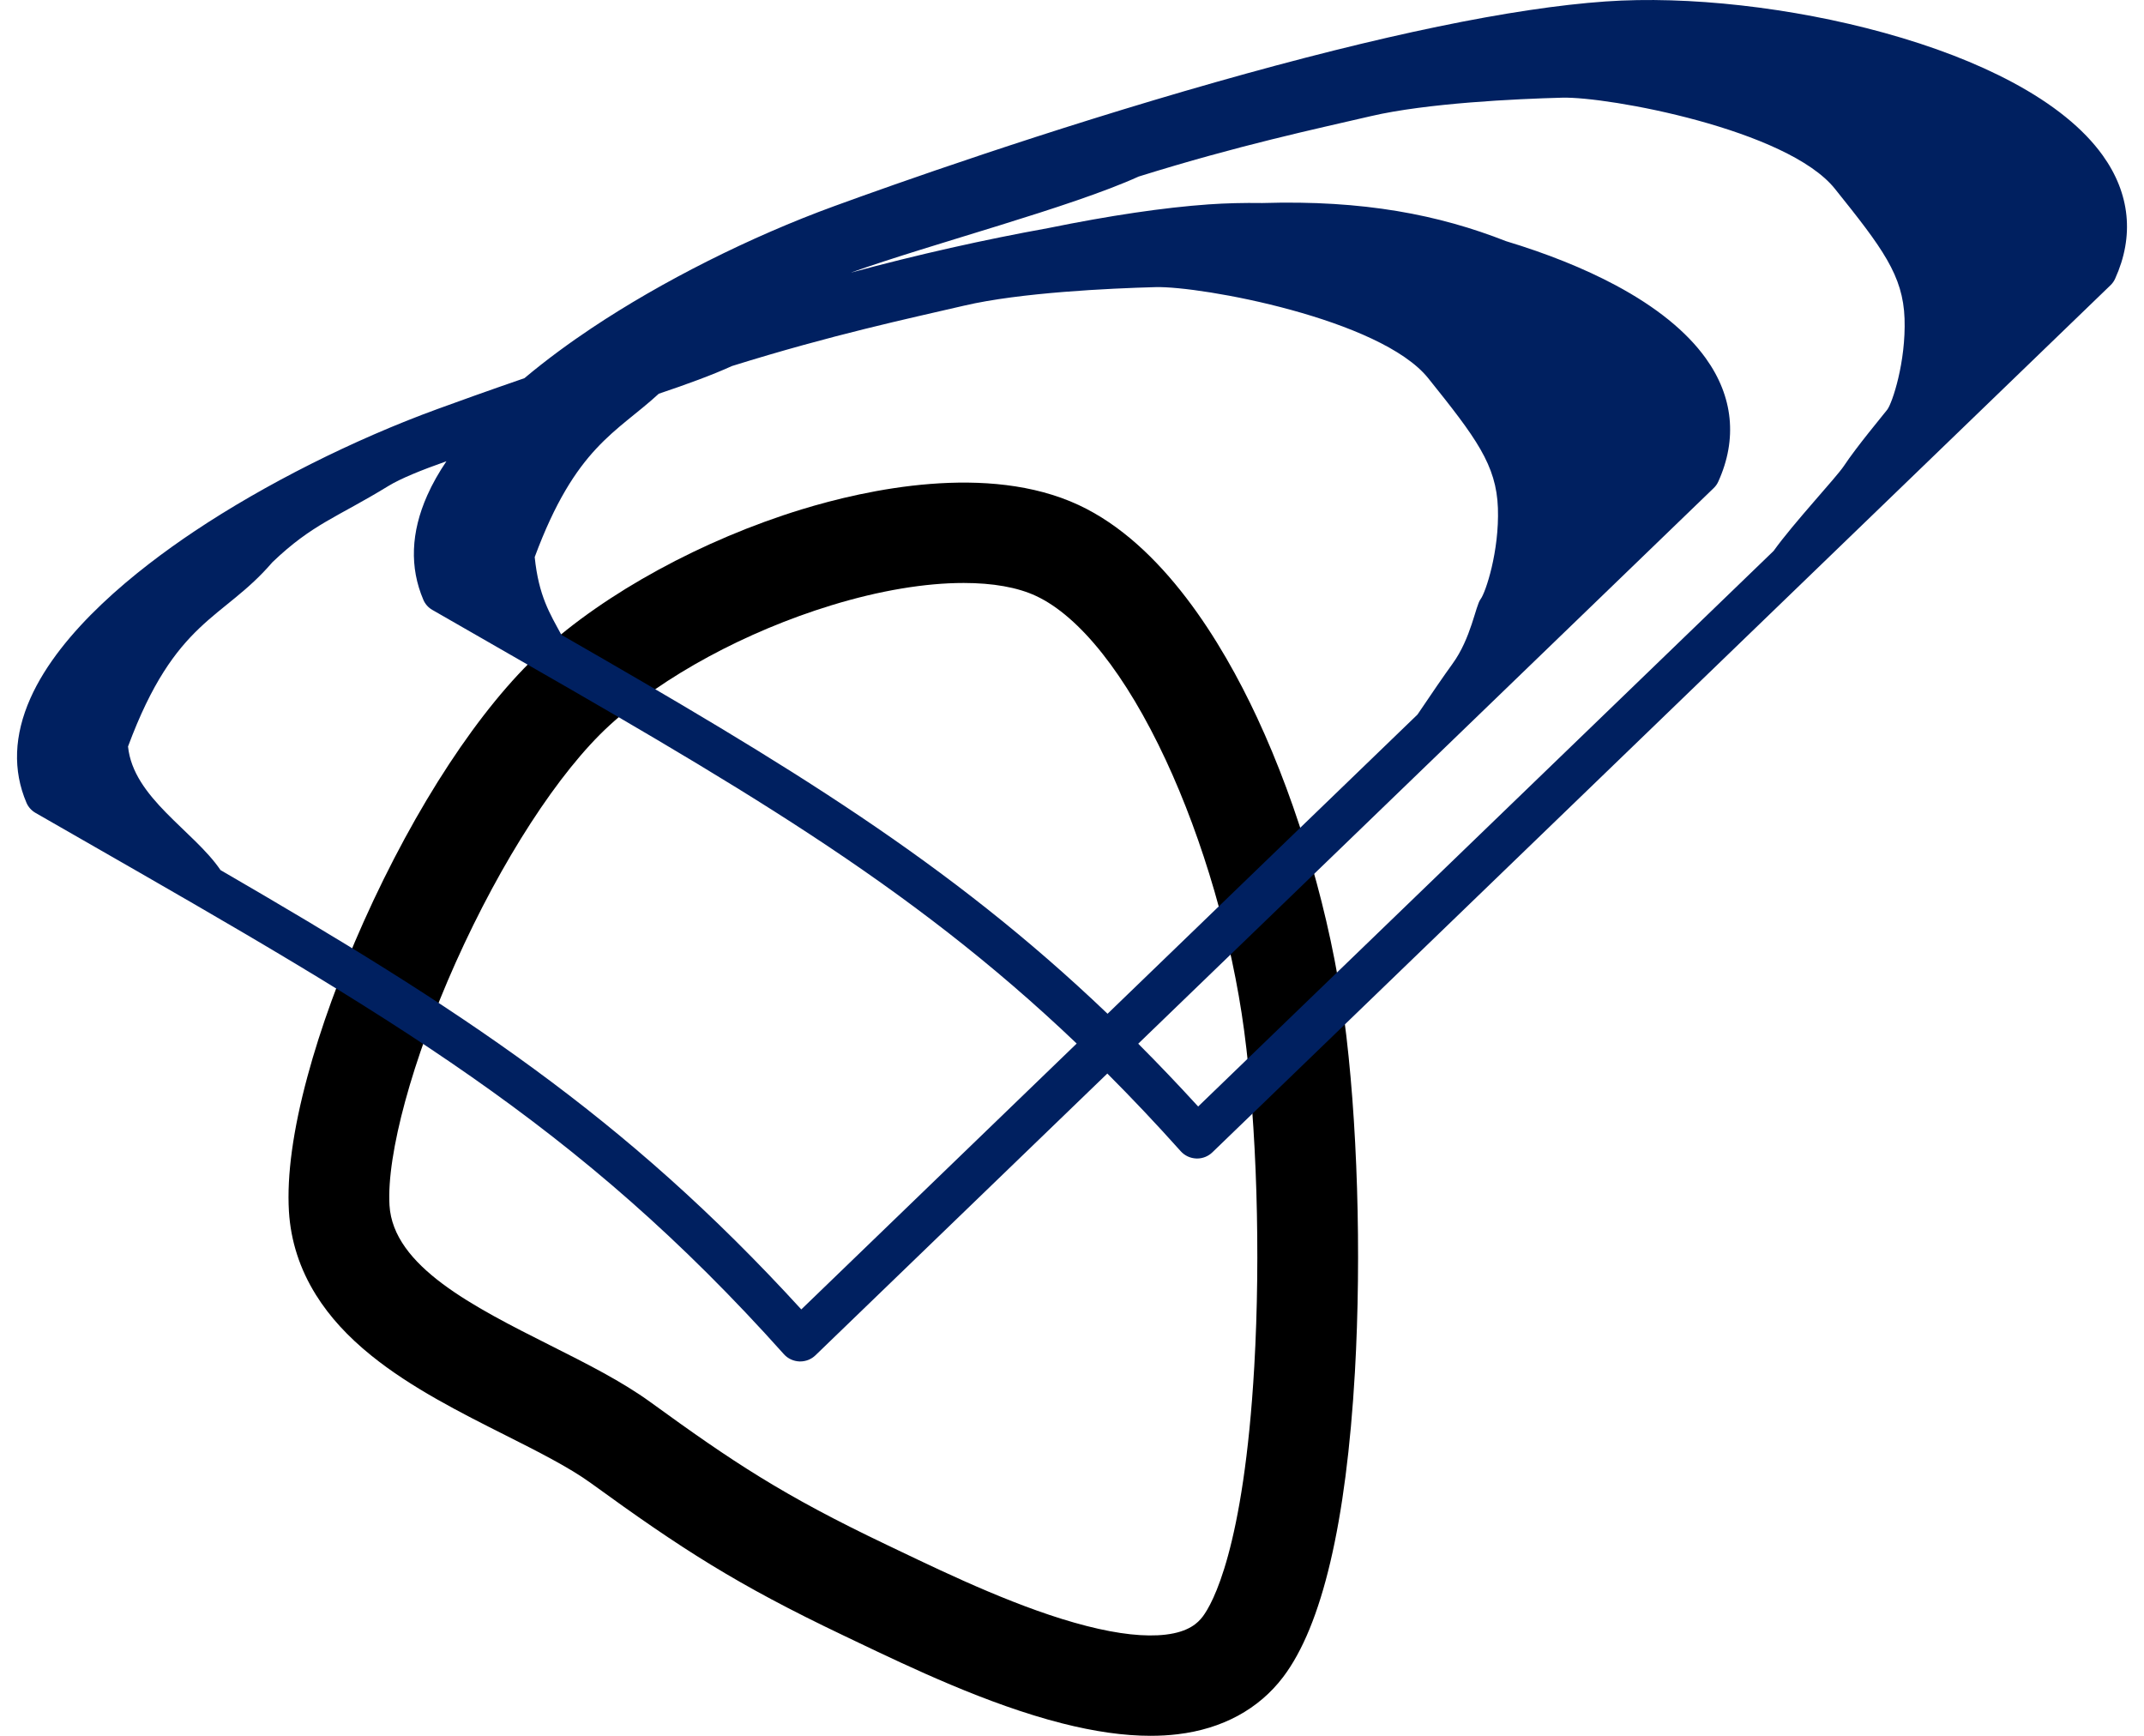
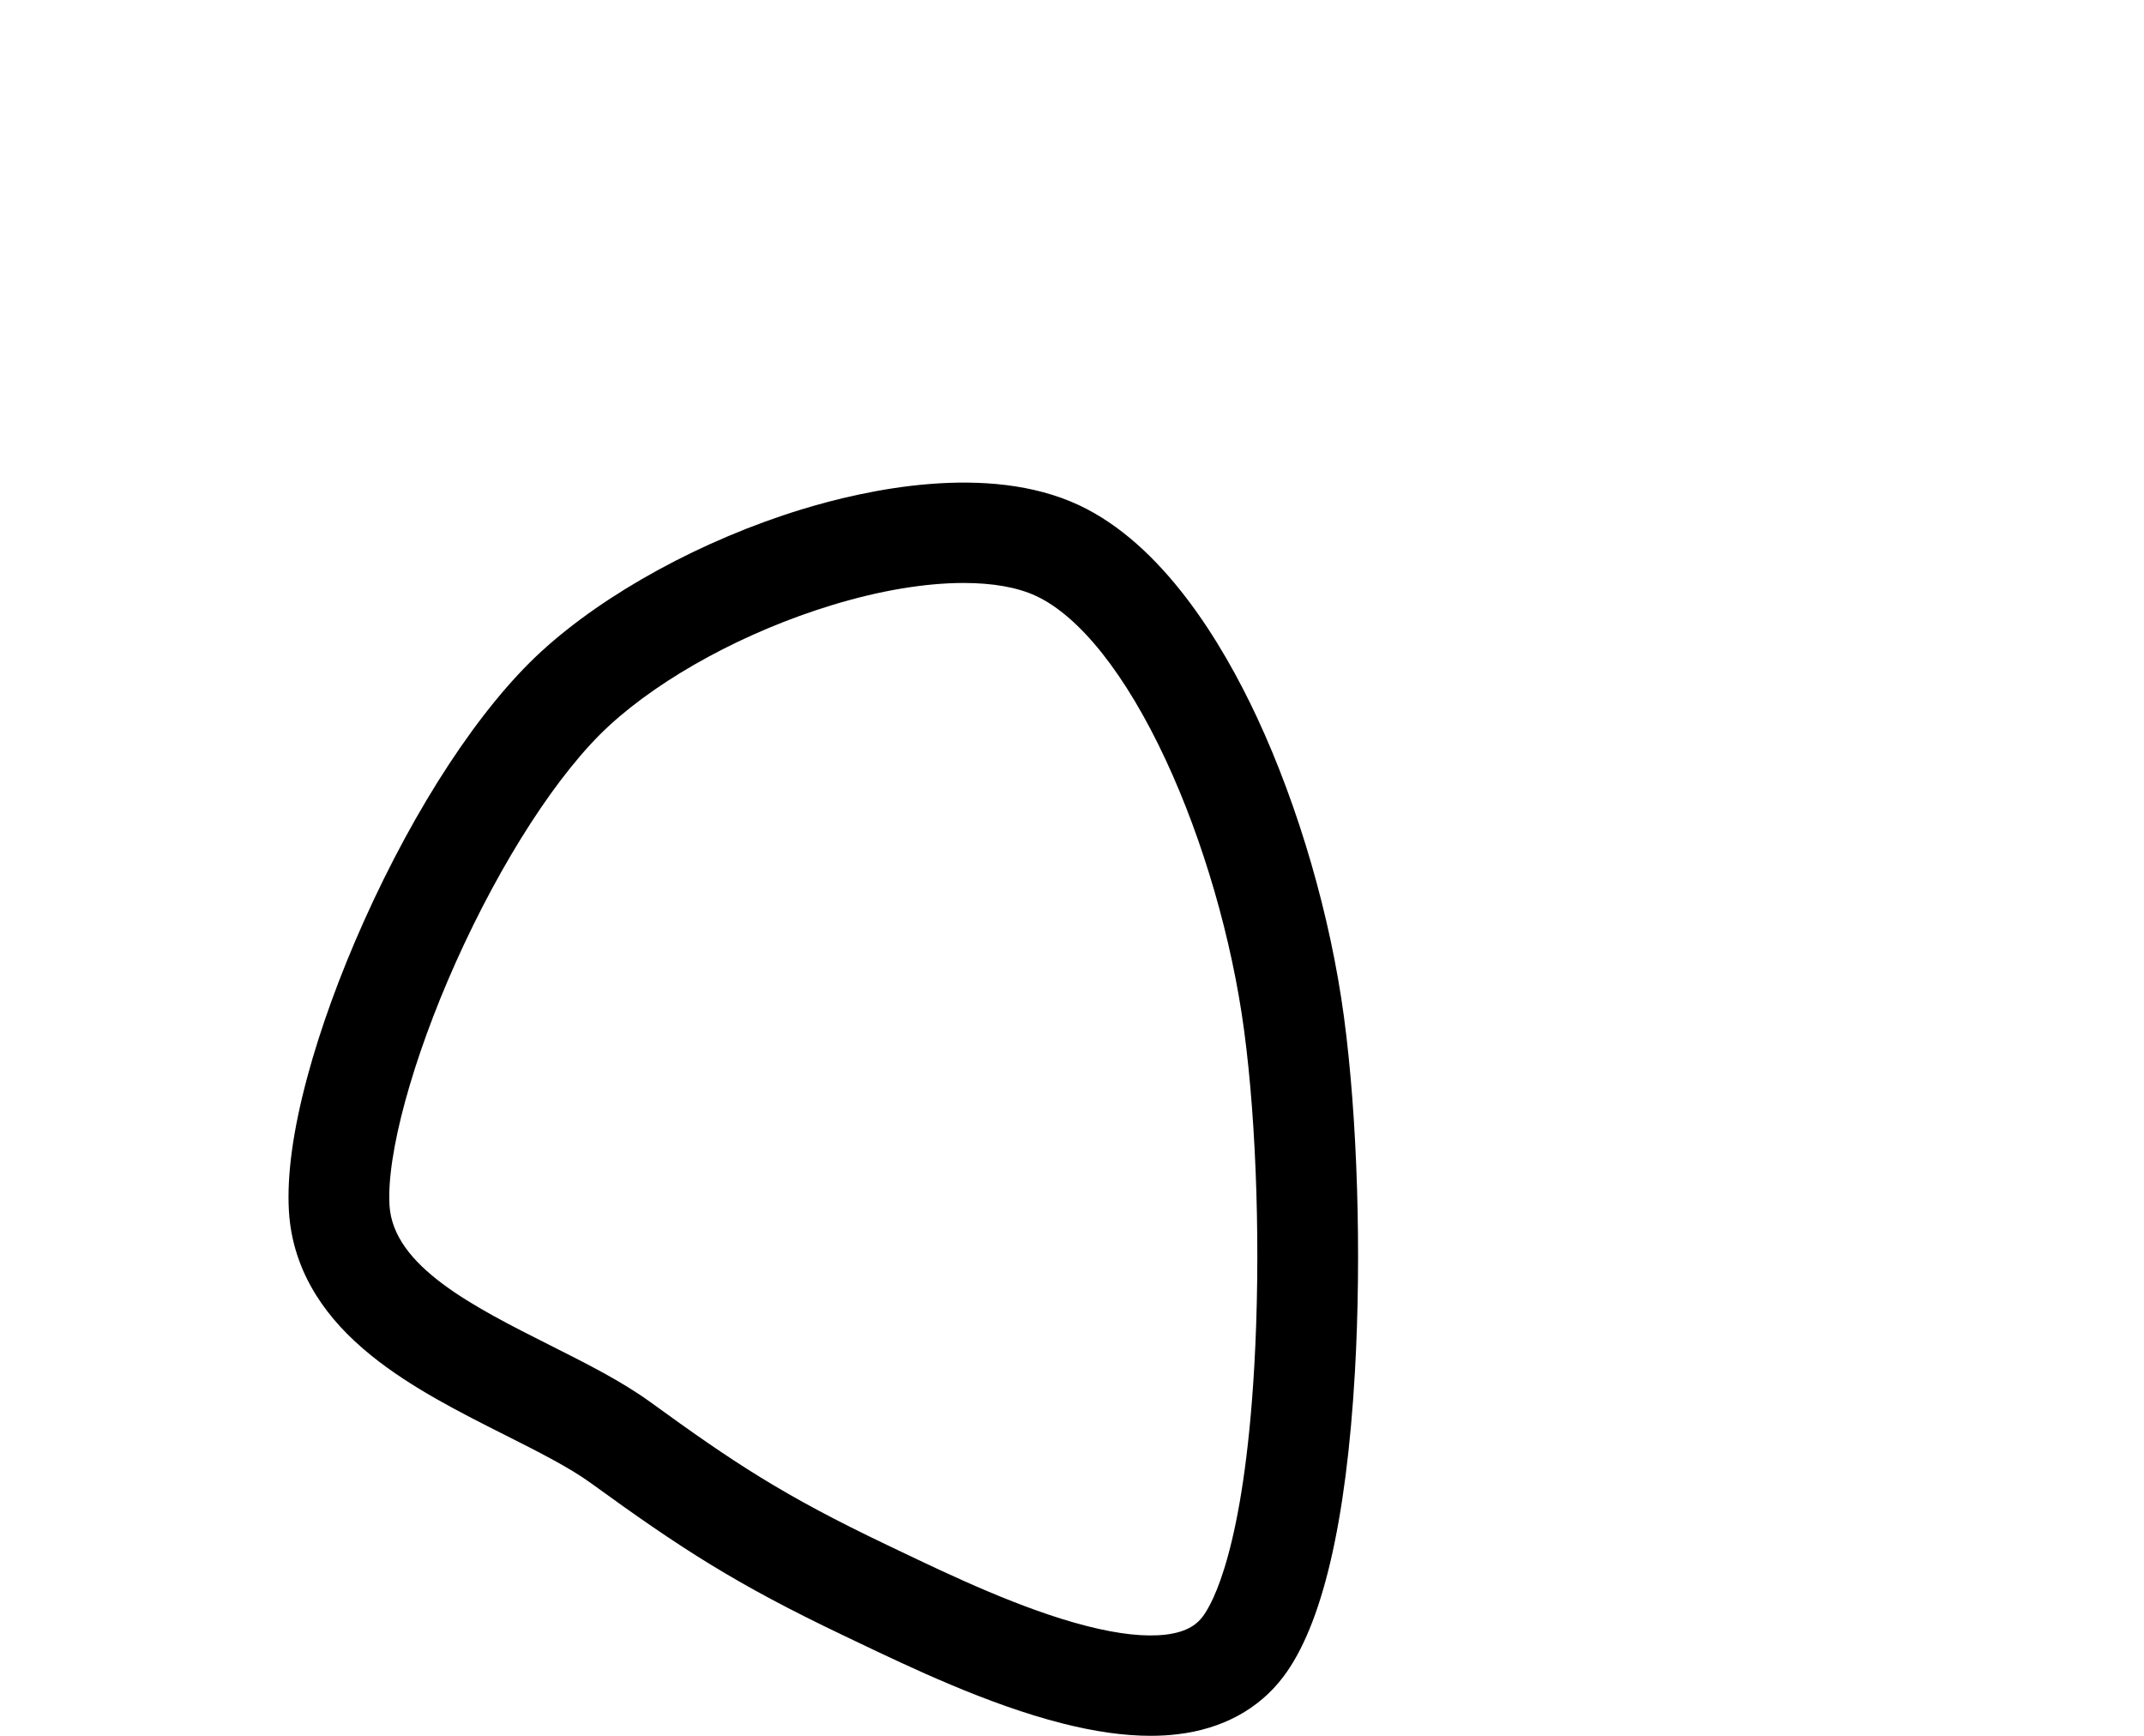
<svg xmlns="http://www.w3.org/2000/svg" width="63" height="51" viewBox="0 0 63 51" fill="none">
  <path d="M33.807 50.999C33.028 50.999 32.166 50.877 31.197 50.63C29.012 50.072 26.76 48.995 25.115 48.209C24.999 48.153 24.886 48.099 24.776 48.047C21.638 46.551 20.021 45.504 17.365 43.576C16.726 43.112 15.811 42.651 14.842 42.163C13.548 41.512 12.081 40.774 10.91 39.827C10.213 39.264 9.682 38.682 9.286 38.048C8.81 37.287 8.542 36.459 8.49 35.589C8.427 34.532 8.61 33.199 9.035 31.626C9.416 30.213 9.987 28.643 10.684 27.086C12.21 23.679 14.113 20.783 15.906 19.141C17.786 17.419 20.645 15.859 23.553 14.967C25.45 14.386 29.032 13.595 31.698 14.839C34.158 15.987 35.905 18.867 36.937 21.08C38.165 23.714 39.096 26.922 39.492 29.883C39.889 32.849 40.011 36.847 39.813 40.315C39.558 44.748 38.849 47.762 37.704 49.272C36.989 50.215 35.918 50.797 34.606 50.953C34.35 50.984 34.084 50.999 33.808 50.999H33.807ZM28.317 17.128C27.19 17.128 25.847 17.349 24.423 17.786C21.916 18.554 19.481 19.872 17.909 21.312C16.425 22.671 14.735 25.279 13.387 28.287C12.118 31.122 11.356 33.919 11.445 35.413C11.553 37.205 13.904 38.388 16.177 39.532C17.257 40.075 18.276 40.589 19.109 41.193C21.519 42.943 22.99 43.927 26.054 45.387C26.164 45.44 26.279 45.495 26.397 45.551C27.93 46.284 30.03 47.288 31.932 47.773C32.87 48.013 33.651 48.098 34.254 48.026C34.929 47.946 35.198 47.685 35.341 47.496C35.618 47.13 36.548 45.517 36.856 40.147C37.045 36.851 36.931 33.067 36.557 30.272C36.199 27.594 35.359 24.697 34.252 22.322C33.086 19.821 31.732 18.111 30.442 17.509C29.896 17.254 29.168 17.128 28.317 17.128L28.317 17.128Z" fill="black" />
-   <path d="M61.785 4.563C61.221 3.778 60.328 3.056 59.131 2.416C58.071 1.849 56.801 1.36 55.358 0.962C52.655 0.216 49.597 -0.127 47.177 0.043C44.446 0.235 40.601 1.03 35.747 2.407C30.733 3.83 26.222 5.433 24.515 6.056C22.049 6.955 19.449 8.263 17.381 9.643C16.762 10.056 16.076 10.552 15.41 11.111C14.303 11.493 13.422 11.81 12.853 12.018C10.387 12.918 7.787 14.225 5.719 15.605C4.004 16.75 1.774 18.532 0.892 20.519C0.411 21.603 0.372 22.635 0.778 23.586C0.831 23.71 0.924 23.814 1.043 23.883C1.517 24.154 1.981 24.421 2.435 24.681C11.501 29.877 16.972 33.013 23.035 39.788C23.15 39.917 23.315 39.993 23.491 40C23.498 40 23.506 40 23.514 40C23.681 40 23.842 39.936 23.961 39.82L32.538 31.541C33.254 32.257 33.971 33.015 34.696 33.825C34.812 33.954 34.977 34.031 35.152 34.037C35.16 34.037 35.168 34.038 35.175 34.038C35.343 34.038 35.503 33.973 35.623 33.858L62.017 8.379C62.074 8.324 62.119 8.26 62.151 8.189C62.719 6.94 62.592 5.687 61.785 4.563L61.785 4.563ZM32.545 29.785C27.878 25.326 23.17 22.487 16.496 18.652C16.16 18.031 15.829 17.514 15.712 16.367C16.913 13.127 18.115 12.713 19.358 11.568C20.186 11.29 20.933 11.016 21.509 10.754C24.475 9.829 26.691 9.362 28.334 8.979C29.976 8.595 32.608 8.472 33.955 8.436C35.301 8.401 40.568 9.367 41.968 11.113C43.369 12.859 43.971 13.659 44.015 14.927C44.059 16.196 43.654 17.411 43.506 17.604C43.357 17.796 43.233 18.744 42.678 19.507C42.44 19.834 42.047 20.407 41.652 20.994L32.545 29.785V29.785ZM23.546 38.472C18.327 32.763 13.505 29.638 6.48 25.564C5.694 24.407 3.915 23.443 3.762 21.933C5.155 18.178 6.547 18.22 8.004 16.519C9.187 15.388 9.891 15.211 11.414 14.278C11.771 14.06 12.373 13.815 13.118 13.552C12.897 13.879 12.705 14.215 12.554 14.556C12.072 15.641 12.034 16.672 12.44 17.623C12.493 17.748 12.586 17.852 12.705 17.92C13.178 18.192 13.641 18.457 14.096 18.718C21.622 23.032 26.672 25.925 31.638 30.66L23.545 38.472H23.546ZM35.207 32.51C34.616 31.863 34.03 31.25 33.446 30.665L50.355 14.341C50.412 14.287 50.458 14.222 50.49 14.151C51.057 12.902 50.93 11.649 50.123 10.526C49.559 9.741 48.666 9.018 47.469 8.378C46.547 7.886 45.467 7.452 44.252 7.085C42.286 6.313 40.079 5.874 37.091 5.965C36.544 5.957 36.016 5.97 35.515 6.005C34.196 6.098 32.615 6.332 30.788 6.704C28.945 7.037 26.968 7.477 24.986 8.015C27.416 7.151 31.458 6.096 33.459 5.187C36.424 4.262 38.641 3.795 40.283 3.412C41.925 3.029 44.558 2.905 45.904 2.87C47.25 2.834 52.517 3.8 53.917 5.546C55.318 7.292 55.92 8.092 55.964 9.36C56.008 10.629 55.604 11.844 55.455 12.037C55.306 12.229 54.562 13.117 54.181 13.691C53.956 14.03 52.705 15.364 52.116 16.187L35.207 32.51H35.207Z" fill="#002060" />
</svg>